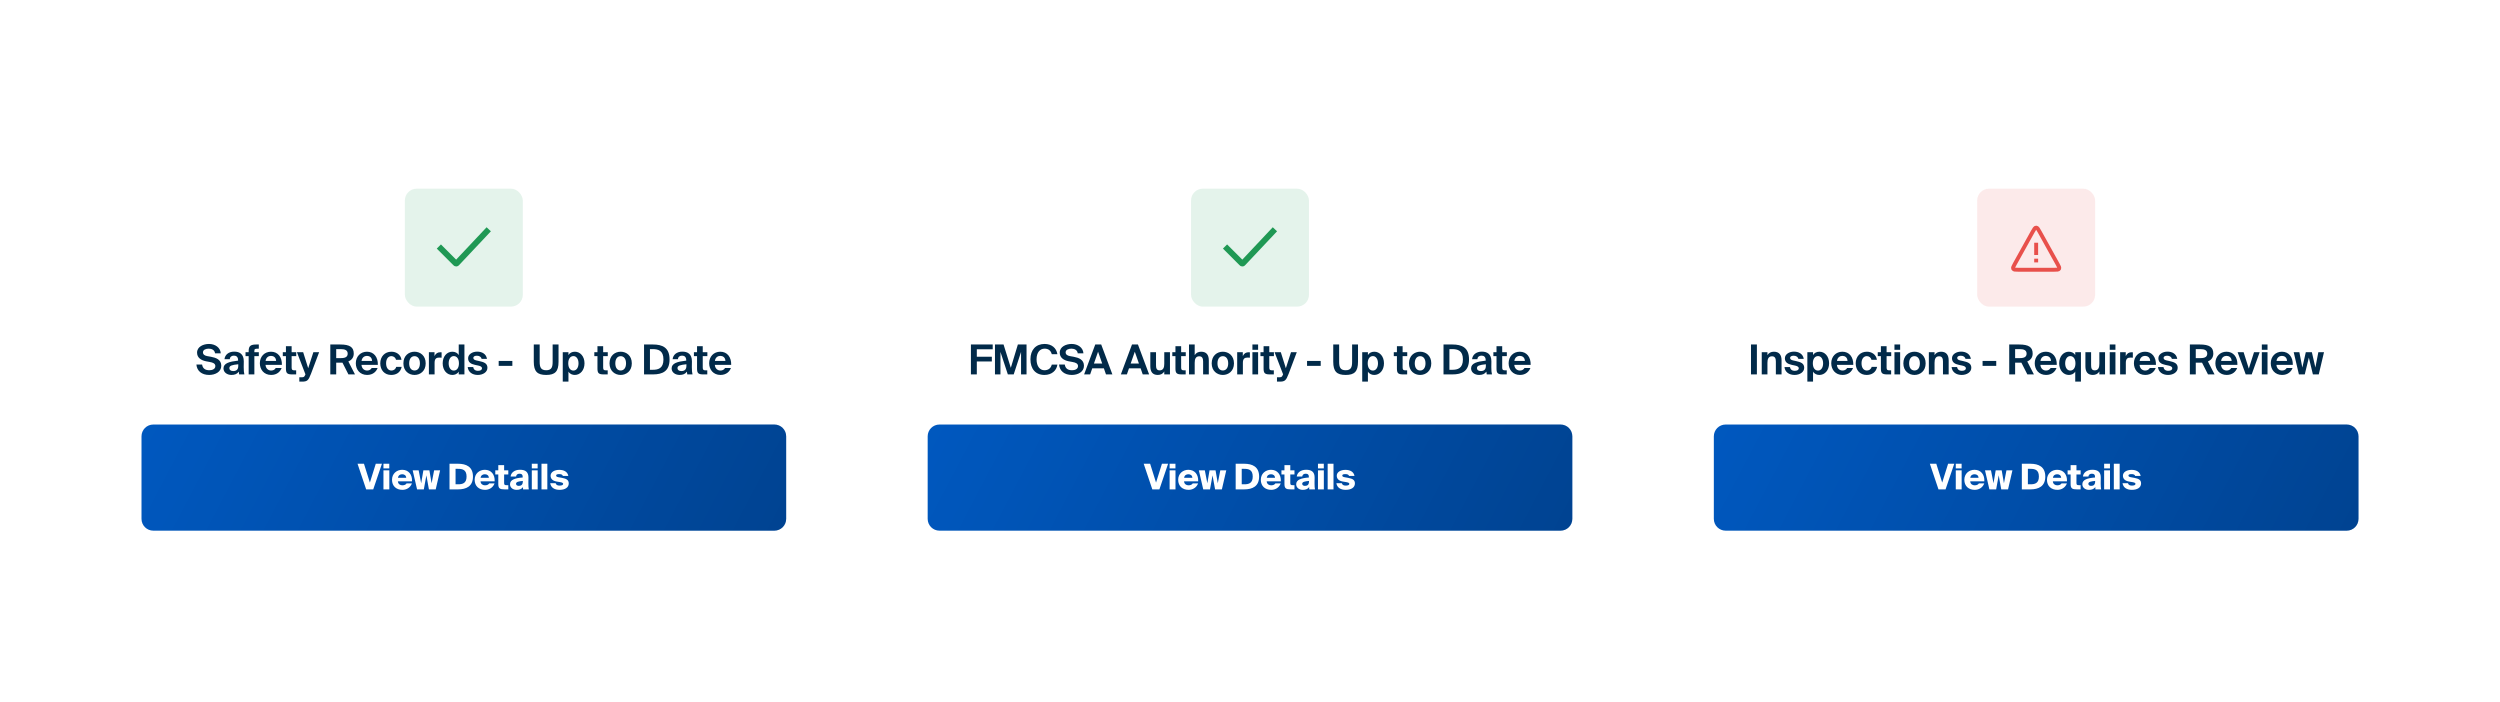
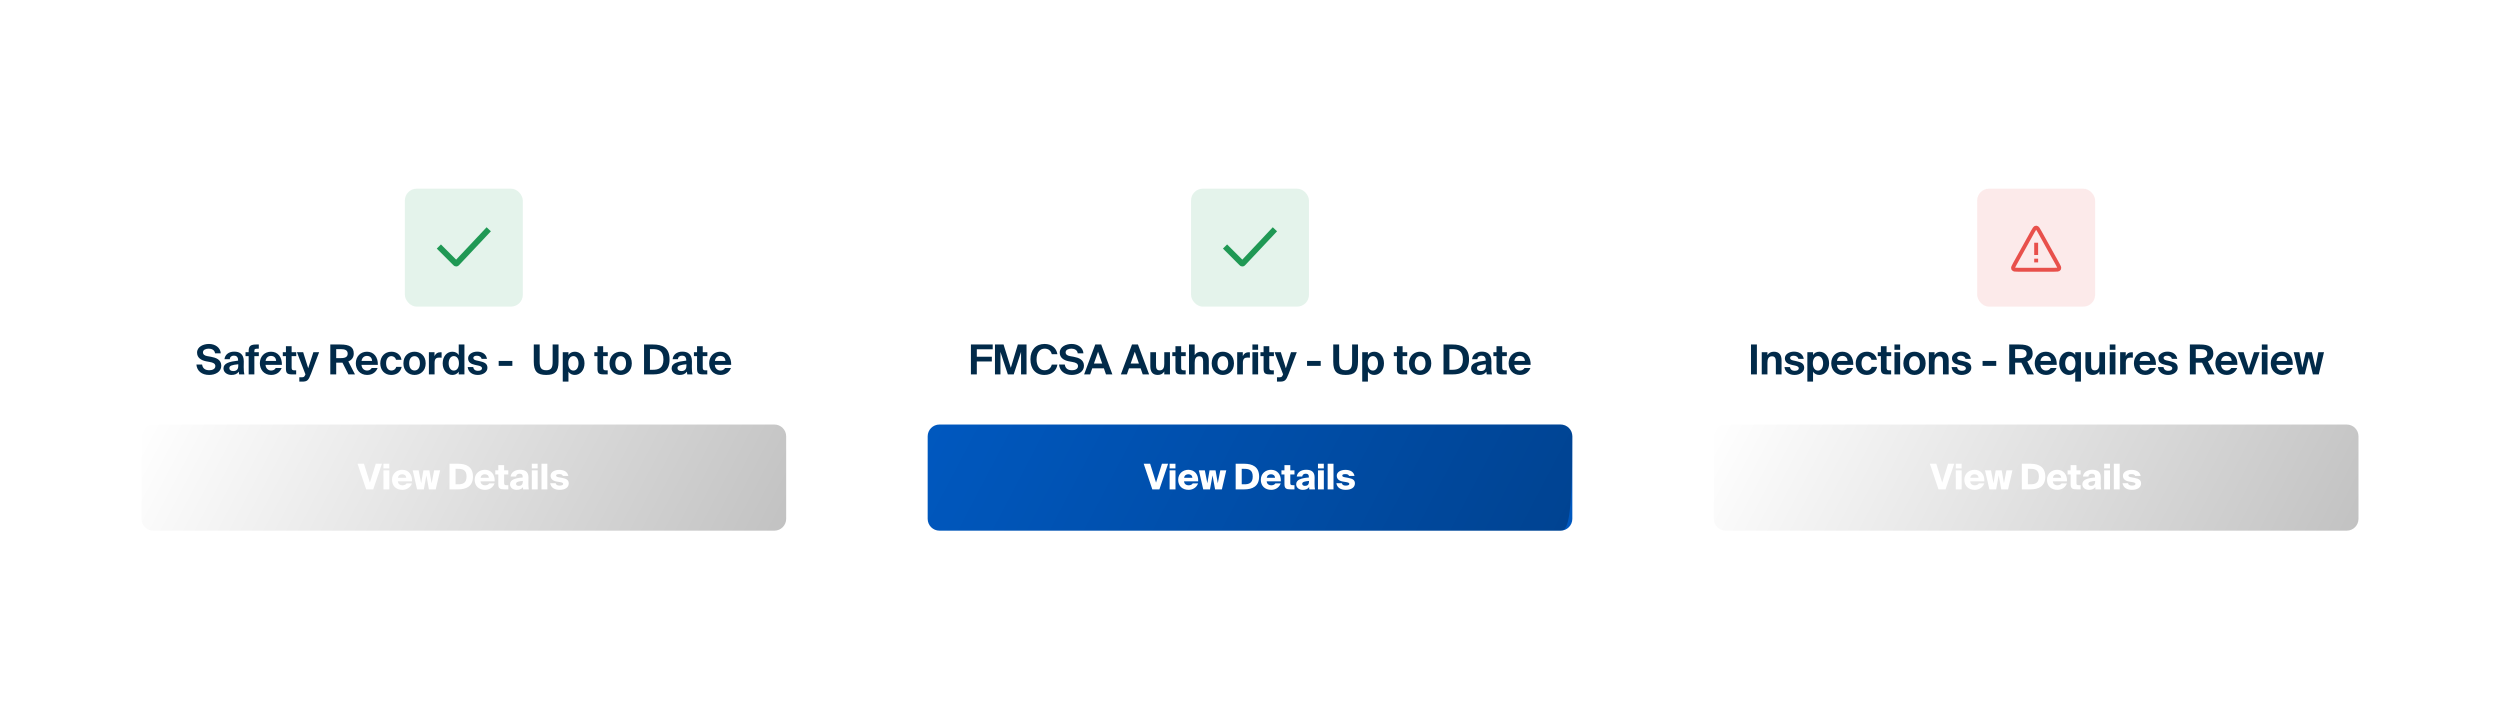
<svg xmlns="http://www.w3.org/2000/svg" width="848" height="238" viewBox="0 0 848 238" fill="none">
  <g filter="url(#filter0_d_6784_13086)">
-     <path d="M32 52C32 45.373 37.373 40 44 40H270.667C277.294 40 282.667 45.373 282.667 52V176C282.667 182.627 277.294 188 270.667 188H44C37.373 188 32 182.627 32 176V52Z" fill="white" />
    <rect x="137.333" y="56" width="40" height="40" rx="4" fill="#1F9854" fill-opacity="0.12" />
    <path d="M149.568 76.323L154.405 81.16C154.565 81.32 154.645 81.4 154.743 81.398C154.842 81.397 154.92 81.314 155.075 81.15L165.098 70.5" stroke="#1F9854" stroke-width="2" stroke-miterlimit="16" stroke-linecap="square" />
    <path d="M71.168 114.786L69.88 114.548C68.242 114.212 66.842 113.372 66.842 111.608C66.842 109.564 69.026 108.668 70.888 108.668C72.988 108.668 74.766 109.9 74.878 111.846H72.946C72.792 110.656 71.756 110.264 70.804 110.264C69.866 110.264 68.844 110.614 68.844 111.524C68.844 112.238 69.432 112.63 70.258 112.784L71.588 113.022C73.24 113.33 75.06 113.96 75.06 116.074C75.06 118.16 72.988 119.182 70.944 119.182C68.452 119.182 66.8 117.838 66.618 115.654H68.55C68.774 117.152 69.81 117.586 71.014 117.586C71.91 117.586 73.044 117.25 73.044 116.172C73.044 115.318 72.246 114.968 71.168 114.786ZM80.819 116.116V115.556C78.649 115.78 77.795 116.032 77.795 116.872C77.795 117.418 78.215 117.866 79.097 117.866C80.315 117.866 80.819 117.222 80.819 116.116ZM80.987 118.062C80.441 118.846 79.657 119.182 78.523 119.182C77.081 119.182 75.807 118.342 75.807 116.97C75.807 115.192 77.795 114.66 80.763 114.324V114.198C80.763 113.036 80.133 112.63 79.349 112.63C78.607 112.63 77.991 113.008 77.949 113.848H76.143C76.297 112.364 77.501 111.272 79.447 111.272C81.225 111.272 82.695 112.056 82.695 114.59C82.695 114.814 82.667 115.836 82.667 116.508C82.667 117.698 82.737 118.37 82.891 119H81.113C81.057 118.762 81.029 118.44 80.987 118.062ZM84.347 111.468V111.048C84.347 109.144 85.243 108.85 87.133 108.85H87.791V110.278H87.413C86.461 110.278 86.279 110.39 86.279 111.104V111.468H87.791V112.798H86.279V119H84.347V112.798H83.283V111.468H84.347ZM95.618 115.766H90.06C90.172 117.054 91.04 117.684 91.964 117.684C92.566 117.684 93.154 117.474 93.546 116.816H95.534C95.128 117.936 94.036 119.182 91.978 119.182C89.556 119.182 88.142 117.376 88.142 115.206C88.142 112.966 89.696 111.3 91.922 111.3C94.246 111.3 95.688 113.106 95.618 115.766ZM91.908 112.714C91.18 112.714 90.242 113.162 90.088 114.436H93.658C93.616 113.162 92.72 112.714 91.908 112.714ZM96.989 111.468V109.424H98.921V111.468H100.489V112.798H98.921V116.69C98.921 117.46 99.187 117.614 99.873 117.614H100.461V119H99.047C97.311 119 96.989 118.468 96.989 116.97V112.798H95.925V111.468H96.989ZM102.343 121.45H101.531V119.966H102.259C102.903 119.966 103.183 119.98 103.519 119.182L103.603 118.972L100.719 111.468H102.833L104.541 116.9L106.291 111.468H108.251L105.493 118.776C104.597 121.114 104.219 121.45 102.343 121.45ZM118.186 119L116.17 115.024H115.694H114.042V119H112.04V108.85H115.372C118.718 108.85 119.992 109.802 119.992 111.93C119.992 113.106 119.432 114.058 118.158 114.604L120.412 119H118.186ZM115.596 110.418H114.042V113.47H115.694C117.262 113.47 117.934 112.952 117.934 111.944C117.934 110.768 116.954 110.418 115.596 110.418ZM128.168 115.766H122.61C122.722 117.054 123.59 117.684 124.514 117.684C125.116 117.684 125.704 117.474 126.096 116.816H128.084C127.678 117.936 126.586 119.182 124.528 119.182C122.106 119.182 120.692 117.376 120.692 115.206C120.692 112.966 122.246 111.3 124.472 111.3C126.796 111.3 128.238 113.106 128.168 115.766ZM124.458 112.714C123.73 112.714 122.792 113.162 122.638 114.436H126.208C126.166 113.162 125.27 112.714 124.458 112.714ZM132.768 111.3C134.35 111.3 135.918 112.182 136.184 114.044H134.336C134.182 113.316 133.51 112.798 132.768 112.798C131.76 112.798 130.962 113.652 130.962 115.22C130.962 116.802 131.718 117.684 132.782 117.684C133.454 117.684 134.14 117.334 134.406 116.438H136.254C135.806 118.496 134.252 119.182 132.684 119.182C130.43 119.182 128.988 117.53 128.988 115.248C128.988 112.952 130.514 111.3 132.768 111.3ZM140.612 112.812C139.548 112.812 138.792 113.666 138.792 115.248C138.792 116.83 139.548 117.67 140.612 117.67C141.676 117.67 142.432 116.83 142.432 115.248C142.432 113.666 141.676 112.812 140.612 112.812ZM140.612 119.182C138.708 119.182 136.832 117.88 136.832 115.248C136.832 112.602 138.708 111.3 140.612 111.3C142.516 111.3 144.392 112.602 144.392 115.248C144.392 117.88 142.516 119.182 140.612 119.182ZM149.793 111.51V113.33C149.513 113.288 149.275 113.288 148.995 113.288C148.043 113.288 147.413 113.638 147.413 115.052V119H145.481V111.468H147.385V112.784C147.819 111.846 148.491 111.482 149.373 111.482C149.499 111.482 149.667 111.496 149.793 111.51ZM157.534 119H155.602V118.048C155.112 118.888 154.216 119.182 153.432 119.182C151.64 119.182 150.156 117.642 150.156 115.234C150.156 112.868 151.612 111.3 153.432 111.3C154.384 111.3 155.196 111.72 155.602 112.434V108.85H157.534V119ZM153.908 117.698C154.972 117.698 155.672 116.788 155.672 115.234C155.672 113.722 154.972 112.784 153.908 112.784C152.9 112.784 152.186 113.778 152.186 115.248C152.186 116.718 152.9 117.698 153.908 117.698ZM165.181 113.736H163.375C163.221 113.106 162.661 112.658 161.765 112.658C161.051 112.658 160.547 112.924 160.547 113.386C160.547 113.792 160.841 114.1 161.555 114.254L162.563 114.478C164.061 114.814 165.335 115.192 165.335 116.746C165.335 118.258 163.781 119.182 162.073 119.182C160.225 119.182 158.825 118.23 158.643 116.508H160.505C160.617 117.236 161.121 117.782 162.129 117.782C162.969 117.782 163.487 117.474 163.487 116.928C163.487 116.368 162.913 116.158 162.255 116.004L161.135 115.766C159.721 115.472 158.783 114.884 158.783 113.512C158.783 112.168 160.239 111.272 161.863 111.272C163.431 111.272 164.915 112 165.181 113.736ZM173.789 116.102H169.155V114.422H173.789V116.102ZM181.057 108.85H183.059V114.716C183.059 116.508 183.423 117.586 185.271 117.586C187.119 117.586 187.455 116.508 187.455 114.716V108.85H189.457V114.702C189.457 118.048 188.239 119.182 185.271 119.182C182.303 119.182 181.057 118.048 181.057 114.702V108.85ZM194.512 117.698C195.52 117.698 196.234 116.718 196.234 115.248C196.234 113.778 195.52 112.784 194.512 112.784C193.448 112.784 192.748 113.722 192.748 115.234C192.748 116.788 193.448 117.698 194.512 117.698ZM192.818 121.45H190.886V111.468H192.818V112.434C193.224 111.72 194.036 111.3 194.988 111.3C196.808 111.3 198.264 112.868 198.264 115.234C198.264 117.642 196.766 119.182 194.974 119.182C194.19 119.182 193.308 118.888 192.818 118.048V121.45ZM202.658 111.468V109.424H204.59V111.468H206.158V112.798H204.59V116.69C204.59 117.46 204.856 117.614 205.542 117.614H206.13V119H204.716C202.98 119 202.658 118.468 202.658 116.97V112.798H201.594V111.468H202.658ZM210.531 112.812C209.467 112.812 208.711 113.666 208.711 115.248C208.711 116.83 209.467 117.67 210.531 117.67C211.595 117.67 212.351 116.83 212.351 115.248C212.351 113.666 211.595 112.812 210.531 112.812ZM210.531 119.182C208.627 119.182 206.751 117.88 206.751 115.248C206.751 112.602 208.627 111.3 210.531 111.3C212.435 111.3 214.311 112.602 214.311 115.248C214.311 117.88 212.435 119.182 210.531 119.182ZM225.041 113.918C225.041 110.88 223.235 110.418 221.387 110.418H220.463V117.432H221.387C223.235 117.432 225.041 116.984 225.041 113.918ZM218.461 108.85H221.471C224.691 108.85 227.113 109.886 227.113 113.918C227.113 117.95 224.691 119 221.471 119H218.461V108.85ZM232.827 116.116V115.556C230.657 115.78 229.803 116.032 229.803 116.872C229.803 117.418 230.223 117.866 231.105 117.866C232.323 117.866 232.827 117.222 232.827 116.116ZM232.995 118.062C232.449 118.846 231.665 119.182 230.531 119.182C229.089 119.182 227.815 118.342 227.815 116.97C227.815 115.192 229.803 114.66 232.771 114.324V114.198C232.771 113.036 232.141 112.63 231.357 112.63C230.615 112.63 229.999 113.008 229.957 113.848H228.151C228.305 112.364 229.509 111.272 231.455 111.272C233.233 111.272 234.703 112.056 234.703 114.59C234.703 114.814 234.675 115.836 234.675 116.508C234.675 117.698 234.745 118.37 234.899 119H233.121C233.065 118.762 233.037 118.44 232.995 118.062ZM236.438 111.468V109.424H238.37V111.468H239.938V112.798H238.37V116.69C238.37 117.46 238.636 117.614 239.322 117.614H239.91V119H238.496C236.76 119 236.438 118.468 236.438 116.97V112.798H235.374V111.468H236.438ZM248.022 115.766H242.464C242.576 117.054 243.444 117.684 244.368 117.684C244.97 117.684 245.558 117.474 245.95 116.816H247.938C247.532 117.936 246.44 119.182 244.382 119.182C241.96 119.182 240.546 117.376 240.546 115.206C240.546 112.966 242.1 111.3 244.326 111.3C246.65 111.3 248.092 113.106 248.022 115.766ZM244.312 112.714C243.584 112.714 242.646 113.162 242.492 114.436H246.062C246.02 113.162 245.124 112.714 244.312 112.714Z" fill="#012A49" />
-     <path d="M48 140C48 137.791 49.791 136 52 136H262.667C264.876 136 266.667 137.791 266.667 140V168C266.667 170.209 264.876 172 262.667 172H52C49.791 172 48 170.209 48 168V140Z" fill="#0058BF" />
    <path d="M48 140C48 137.791 49.791 136 52 136H262.667C264.876 136 266.667 137.791 266.667 140V168C266.667 170.209 264.876 172 262.667 172H52C49.791 172 48 170.209 48 168V140Z" fill="url(#paint0_linear_6784_13086)" style="mix-blend-mode:overlay" />
    <path d="M121.273 149.3H123.457L125.461 155.696L127.465 149.3H129.553L126.601 158H124.201L121.273 149.3ZM130.066 151.544H132.058V158H130.066V151.544ZM130.066 149.3H132.046V150.884H130.066V149.3ZM137.904 155.972H139.728C139.152 157.496 137.796 158.156 136.512 158.156C134.412 158.156 132.972 156.884 132.972 154.736C132.972 152.672 134.544 151.352 136.428 151.352C138.576 151.352 139.884 152.972 139.752 155.276H134.964C135.024 156.188 135.732 156.62 136.452 156.62C137.208 156.62 137.676 156.356 137.904 155.972ZM136.428 152.864C135.72 152.864 135.096 153.224 134.988 154.076H137.784C137.748 153.26 137.184 152.864 136.428 152.864ZM143.606 151.544H145.646L146.402 155.924L147.254 151.544H149.282L147.794 158H145.49L144.626 153.236L143.762 158H141.47L139.982 151.544H142.01L142.862 155.924L143.606 151.544ZM158.258 153.644C158.258 151.34 156.878 151.028 155.378 151.028H154.526V156.272H155.378C156.878 156.272 158.258 155.948 158.258 153.644ZM152.474 149.3H155.342C158.186 149.3 160.43 150.344 160.43 153.644C160.43 156.956 158.186 158 155.342 158H152.474V149.3ZM165.935 155.972H167.759C167.183 157.496 165.827 158.156 164.543 158.156C162.443 158.156 161.003 156.884 161.003 154.736C161.003 152.672 162.575 151.352 164.459 151.352C166.607 151.352 167.915 152.972 167.783 155.276H162.995C163.055 156.188 163.763 156.62 164.483 156.62C165.239 156.62 165.707 156.356 165.935 155.972ZM164.459 152.864C163.751 152.864 163.127 153.224 163.019 154.076H165.815C165.779 153.26 165.215 152.864 164.459 152.864ZM169.021 151.544V149.78H171.001V151.544H172.417V152.948H171.001V155.84C171.001 156.452 171.193 156.572 171.853 156.572H172.417V158H171.157C169.561 158 169.021 157.688 169.021 156.188V152.948H168.001V151.544H169.021ZM177.295 153.968V153.716C177.295 152.948 176.923 152.684 176.203 152.684C175.567 152.684 175.135 153.008 175.051 153.632H173.203C173.299 152.42 174.451 151.34 176.371 151.34C178.231 151.34 179.287 152.096 179.251 154.052L179.227 155.456V156.128C179.227 156.836 179.275 157.592 179.371 158H177.427L177.403 157.22C176.923 157.904 176.155 158.156 175.231 158.156C174.007 158.156 172.999 157.436 172.999 156.26C172.999 154.676 174.787 154.16 177.295 153.968ZM177.343 155.288V155.132C175.963 155.264 175.039 155.42 175.039 156.116C175.039 156.536 175.435 156.812 175.951 156.812C176.743 156.812 177.343 156.476 177.343 155.288ZM180.387 151.544H182.379V158H180.387V151.544ZM180.387 149.3H182.367V150.884H180.387V149.3ZM185.657 149.3V158H183.677V149.3H185.657ZM192.775 153.44H190.927C190.795 152.96 190.291 152.816 189.667 152.816C188.983 152.816 188.635 152.972 188.635 153.296C188.635 153.596 188.863 153.764 189.427 153.872L190.627 154.088C192.175 154.376 192.919 154.832 192.919 155.972C192.919 157.424 191.587 158.156 189.799 158.156C188.095 158.156 186.859 157.412 186.631 155.9H188.467C188.647 156.524 189.139 156.716 189.823 156.716C190.531 156.716 191.023 156.524 191.023 156.14C191.023 155.852 190.771 155.672 190.015 155.54L188.863 155.348C187.615 155.144 186.763 154.52 186.763 153.368C186.763 152.084 188.119 151.376 189.715 151.376C191.191 151.376 192.523 151.964 192.775 153.44Z" fill="white" />
  </g>
  <g filter="url(#filter1_d_6784_13086)">
-     <path d="M298.667 52C298.667 45.373 304.04 40 310.667 40H537.334C543.961 40 549.334 45.373 549.334 52V176C549.334 182.627 543.961 188 537.334 188H310.667C304.04 188 298.667 182.627 298.667 176V52Z" fill="white" />
    <rect x="404" y="56" width="40" height="40" rx="4" fill="#1F9854" fill-opacity="0.12" />
    <path d="M416.235 76.323L421.072 81.16C421.232 81.32 421.312 81.4 421.41 81.398C421.509 81.397 421.586 81.314 421.741 81.15L431.765 70.5" stroke="#1F9854" stroke-width="2" stroke-miterlimit="16" stroke-linecap="square" />
    <path d="M329.334 119V108.85H336.726V110.474H331.336V112.994H336.432V114.618H331.336V119H329.334ZM343.848 119H341.86L339.354 111.37V119H337.492V108.85H340.404L342.868 116.76L345.262 108.85H348.202V119H346.34V111.37L343.848 119ZM356.764 115.668H358.668C358.402 117.726 356.694 119.182 354.272 119.182C351.248 119.182 349.526 117.124 349.526 113.876C349.526 110.67 351.374 108.668 354.328 108.668C356.708 108.668 358.332 110.026 358.668 112.14H356.764C356.386 110.726 355.434 110.264 354.314 110.264C352.788 110.264 351.598 111.524 351.598 113.876C351.598 116.298 352.788 117.586 354.244 117.586C355.448 117.586 356.428 117.054 356.764 115.668ZM363.788 114.786L362.5 114.548C360.862 114.212 359.462 113.372 359.462 111.608C359.462 109.564 361.646 108.668 363.508 108.668C365.608 108.668 367.386 109.9 367.498 111.846H365.566C365.412 110.656 364.376 110.264 363.424 110.264C362.486 110.264 361.464 110.614 361.464 111.524C361.464 112.238 362.052 112.63 362.878 112.784L364.208 113.022C365.86 113.33 367.68 113.96 367.68 116.074C367.68 118.16 365.608 119.182 363.564 119.182C361.072 119.182 359.42 117.838 359.238 115.654H361.17C361.394 117.152 362.43 117.586 363.634 117.586C364.53 117.586 365.664 117.25 365.664 116.172C365.664 115.318 364.866 114.968 363.788 114.786ZM367.731 119L371.511 108.85H373.527L377.321 119H375.151L374.437 116.942H370.489L369.775 119H367.731ZM372.463 111.3L371.063 115.304H373.863L372.463 111.3ZM380.193 119L383.973 108.85H385.989L389.783 119H387.613L386.899 116.942H382.951L382.237 119H380.193ZM384.925 111.3L383.525 115.304H386.325L384.925 111.3ZM394.92 119V118.006C394.486 118.776 393.66 119.182 392.722 119.182C390.916 119.182 390.188 118.076 390.188 116.228V111.468H392.12V115.808C392.12 116.816 392.274 117.628 393.352 117.628C394.64 117.628 394.92 116.578 394.92 115.388V111.468H396.852V119H394.92ZM398.711 111.468V109.424H400.643V111.468H402.211V112.798H400.643V116.69C400.643 117.46 400.909 117.614 401.595 117.614H402.183V119H400.769C399.033 119 398.711 118.468 398.711 116.97V112.798H397.647V111.468H398.711ZM405.241 108.85V112.462C405.675 111.692 406.487 111.3 407.425 111.3C409.231 111.3 410.029 112.392 410.029 114.254V119H408.097V114.674C408.097 113.708 407.887 112.854 406.795 112.854C405.521 112.854 405.241 113.89 405.241 115.08V119H403.309V108.85H405.241ZM414.785 112.812C413.721 112.812 412.965 113.666 412.965 115.248C412.965 116.83 413.721 117.67 414.785 117.67C415.849 117.67 416.605 116.83 416.605 115.248C416.605 113.666 415.849 112.812 414.785 112.812ZM414.785 119.182C412.881 119.182 411.005 117.88 411.005 115.248C411.005 112.602 412.881 111.3 414.785 111.3C416.689 111.3 418.565 112.602 418.565 115.248C418.565 117.88 416.689 119.182 414.785 119.182ZM423.966 111.51V113.33C423.686 113.288 423.448 113.288 423.168 113.288C422.216 113.288 421.586 113.638 421.586 115.052V119H419.654V111.468H421.558V112.784C421.992 111.846 422.664 111.482 423.546 111.482C423.672 111.482 423.84 111.496 423.966 111.51ZM424.819 111.468H426.751V119H424.819V111.468ZM424.819 108.85H426.751V110.642H424.819V108.85ZM428.609 111.468V109.424H430.541V111.468H432.109V112.798H430.541V116.69C430.541 117.46 430.807 117.614 431.493 117.614H432.081V119H430.667C428.931 119 428.609 118.468 428.609 116.97V112.798H427.545V111.468H428.609ZM433.963 121.45H433.151V119.966H433.879C434.523 119.966 434.803 119.98 435.139 119.182L435.223 118.972L432.339 111.468H434.453L436.161 116.9L437.911 111.468H439.871L437.113 118.776C436.217 121.114 435.839 121.45 433.963 121.45ZM447.986 116.102H443.352V114.422H447.986V116.102ZM452.236 108.85H454.238V114.716C454.238 116.508 454.602 117.586 456.45 117.586C458.298 117.586 458.634 116.508 458.634 114.716V108.85H460.636V114.702C460.636 118.048 459.418 119.182 456.45 119.182C453.482 119.182 452.236 118.048 452.236 114.702V108.85ZM465.691 117.698C466.699 117.698 467.413 116.718 467.413 115.248C467.413 113.778 466.699 112.784 465.691 112.784C464.627 112.784 463.927 113.722 463.927 115.234C463.927 116.788 464.627 117.698 465.691 117.698ZM463.997 121.45H462.065V111.468H463.997V112.434C464.403 111.72 465.215 111.3 466.167 111.3C467.987 111.3 469.443 112.868 469.443 115.234C469.443 117.642 467.945 119.182 466.153 119.182C465.369 119.182 464.487 118.888 463.997 118.048V121.45ZM473.836 111.468V109.424H475.768V111.468H477.336V112.798H475.768V116.69C475.768 117.46 476.034 117.614 476.72 117.614H477.308V119H475.894C474.158 119 473.836 118.468 473.836 116.97V112.798H472.772V111.468H473.836ZM481.71 112.812C480.646 112.812 479.89 113.666 479.89 115.248C479.89 116.83 480.646 117.67 481.71 117.67C482.774 117.67 483.53 116.83 483.53 115.248C483.53 113.666 482.774 112.812 481.71 112.812ZM481.71 119.182C479.806 119.182 477.93 117.88 477.93 115.248C477.93 112.602 479.806 111.3 481.71 111.3C483.614 111.3 485.49 112.602 485.49 115.248C485.49 117.88 483.614 119.182 481.71 119.182ZM496.22 113.918C496.22 110.88 494.414 110.418 492.566 110.418H491.642V117.432H492.566C494.414 117.432 496.22 116.984 496.22 113.918ZM489.64 108.85H492.65C495.87 108.85 498.292 109.886 498.292 113.918C498.292 117.95 495.87 119 492.65 119H489.64V108.85ZM504.005 116.116V115.556C501.835 115.78 500.981 116.032 500.981 116.872C500.981 117.418 501.401 117.866 502.283 117.866C503.501 117.866 504.005 117.222 504.005 116.116ZM504.173 118.062C503.627 118.846 502.843 119.182 501.709 119.182C500.267 119.182 498.993 118.342 498.993 116.97C498.993 115.192 500.981 114.66 503.949 114.324V114.198C503.949 113.036 503.319 112.63 502.535 112.63C501.793 112.63 501.177 113.008 501.135 113.848H499.329C499.483 112.364 500.687 111.272 502.633 111.272C504.411 111.272 505.881 112.056 505.881 114.59C505.881 114.814 505.853 115.836 505.853 116.508C505.853 117.698 505.923 118.37 506.077 119H504.299C504.243 118.762 504.215 118.44 504.173 118.062ZM507.617 111.468V109.424H509.549V111.468H511.117V112.798H509.549V116.69C509.549 117.46 509.815 117.614 510.501 117.614H511.089V119H509.675C507.939 119 507.617 118.468 507.617 116.97V112.798H506.553V111.468H507.617ZM519.201 115.766H513.643C513.755 117.054 514.623 117.684 515.547 117.684C516.149 117.684 516.737 117.474 517.129 116.816H519.117C518.711 117.936 517.619 119.182 515.561 119.182C513.139 119.182 511.725 117.376 511.725 115.206C511.725 112.966 513.279 111.3 515.505 111.3C517.829 111.3 519.271 113.106 519.201 115.766ZM515.491 112.714C514.763 112.714 513.825 113.162 513.671 114.436H517.241C517.199 113.162 516.303 112.714 515.491 112.714Z" fill="#012A49" />
    <path d="M314.667 140C314.667 137.791 316.458 136 318.667 136H529.334C531.543 136 533.334 137.791 533.334 140V168C533.334 170.209 531.543 172 529.334 172H318.667C316.458 172 314.667 170.209 314.667 168V140Z" fill="#0058BF" />
-     <path d="M314.667 140C314.667 137.791 316.458 136 318.667 136H529.334C531.543 136 533.334 137.791 533.334 140V168C533.334 170.209 531.543 172 529.334 172H318.667C316.458 172 314.667 170.209 314.667 168V140Z" fill="url(#paint1_linear_6784_13086)" style="mix-blend-mode:overlay" />
+     <path d="M314.667 140C314.667 137.791 316.458 136 318.667 136H529.334C531.543 136 533.334 137.791 533.334 140C533.334 170.209 531.543 172 529.334 172H318.667C316.458 172 314.667 170.209 314.667 168V140Z" fill="url(#paint1_linear_6784_13086)" style="mix-blend-mode:overlay" />
    <path d="M387.94 149.3H390.124L392.128 155.696L394.132 149.3H396.22L393.268 158H390.868L387.94 149.3ZM396.733 151.544H398.725V158H396.733V151.544ZM396.733 149.3H398.713V150.884H396.733V149.3ZM404.571 155.972H406.395C405.819 157.496 404.463 158.156 403.179 158.156C401.079 158.156 399.639 156.884 399.639 154.736C399.639 152.672 401.211 151.352 403.095 151.352C405.243 151.352 406.551 152.972 406.419 155.276H401.631C401.691 156.188 402.399 156.62 403.119 156.62C403.875 156.62 404.343 156.356 404.571 155.972ZM403.095 152.864C402.387 152.864 401.763 153.224 401.655 154.076H404.451C404.415 153.26 403.851 152.864 403.095 152.864ZM410.273 151.544H412.313L413.069 155.924L413.921 151.544H415.949L414.461 158H412.157L411.293 153.236L410.429 158H408.137L406.649 151.544H408.677L409.529 155.924L410.273 151.544ZM424.925 153.644C424.925 151.34 423.545 151.028 422.045 151.028H421.193V156.272H422.045C423.545 156.272 424.925 155.948 424.925 153.644ZM419.141 149.3H422.009C424.853 149.3 427.097 150.344 427.097 153.644C427.097 156.956 424.853 158 422.009 158H419.141V149.3ZM432.602 155.972H434.426C433.85 157.496 432.494 158.156 431.21 158.156C429.11 158.156 427.67 156.884 427.67 154.736C427.67 152.672 429.242 151.352 431.126 151.352C433.274 151.352 434.582 152.972 434.45 155.276H429.662C429.722 156.188 430.43 156.62 431.15 156.62C431.906 156.62 432.374 156.356 432.602 155.972ZM431.126 152.864C430.418 152.864 429.794 153.224 429.686 154.076H432.482C432.446 153.26 431.882 152.864 431.126 152.864ZM435.688 151.544V149.78H437.668V151.544H439.084V152.948H437.668V155.84C437.668 156.452 437.86 156.572 438.52 156.572H439.084V158H437.824C436.228 158 435.688 157.688 435.688 156.188V152.948H434.668V151.544H435.688ZM443.962 153.968V153.716C443.962 152.948 443.59 152.684 442.87 152.684C442.234 152.684 441.802 153.008 441.718 153.632H439.87C439.966 152.42 441.118 151.34 443.038 151.34C444.898 151.34 445.954 152.096 445.918 154.052L445.894 155.456V156.128C445.894 156.836 445.942 157.592 446.038 158H444.094L444.07 157.22C443.59 157.904 442.822 158.156 441.898 158.156C440.674 158.156 439.666 157.436 439.666 156.26C439.666 154.676 441.454 154.16 443.962 153.968ZM444.01 155.288V155.132C442.63 155.264 441.706 155.42 441.706 156.116C441.706 156.536 442.102 156.812 442.618 156.812C443.41 156.812 444.01 156.476 444.01 155.288ZM447.054 151.544H449.046V158H447.054V151.544ZM447.054 149.3H449.034V150.884H447.054V149.3ZM452.324 149.3V158H450.344V149.3H452.324ZM459.442 153.44H457.594C457.462 152.96 456.958 152.816 456.334 152.816C455.65 152.816 455.302 152.972 455.302 153.296C455.302 153.596 455.53 153.764 456.094 153.872L457.294 154.088C458.842 154.376 459.586 154.832 459.586 155.972C459.586 157.424 458.254 158.156 456.466 158.156C454.762 158.156 453.526 157.412 453.298 155.9H455.134C455.314 156.524 455.806 156.716 456.49 156.716C457.198 156.716 457.69 156.524 457.69 156.14C457.69 155.852 457.438 155.672 456.682 155.54L455.53 155.348C454.282 155.144 453.43 154.52 453.43 153.368C453.43 152.084 454.786 151.376 456.382 151.376C457.858 151.376 459.19 151.964 459.442 153.44Z" fill="white" />
  </g>
  <g filter="url(#filter2_d_6784_13086)">
    <path d="M565.333 52C565.333 45.373 570.706 40 577.333 40H804C810.627 40 816 45.373 816 52V176C816 182.627 810.627 188 804 188H577.333C570.706 188 565.333 182.627 565.333 176V52Z" fill="white" />
    <rect x="670.666" y="56" width="40" height="40" rx="4" fill="#E8504B" fill-opacity="0.12" />
    <path d="M697.899 81.519L691.832 70.598L691.832 70.598C691.316 69.67 691.059 69.206 690.666 69.206C690.274 69.206 690.016 69.67 689.501 70.598L683.433 81.519C682.943 82.402 682.698 82.843 682.891 83.171C683.085 83.5 683.59 83.5 684.599 83.5H696.734C697.743 83.5 698.248 83.5 698.441 83.171C698.635 82.843 698.389 82.402 697.899 81.519Z" stroke="#E8504B" stroke-width="1.333" stroke-linejoin="round" />
    <path d="M690.666 78.5L690.666 74.333M690.666 79.75L690.666 81" stroke="#E8504B" stroke-width="1.333" stroke-linejoin="round" />
    <path d="M595.939 108.85V119H593.937V108.85H595.939ZM599.515 111.468V112.462C599.949 111.692 600.761 111.3 601.699 111.3C603.505 111.3 604.303 112.392 604.303 114.254V119H602.371V114.674C602.371 113.708 602.161 112.854 601.069 112.854C599.795 112.854 599.515 113.89 599.515 115.08V119H597.583V111.468H599.515ZM611.831 113.736H610.025C609.871 113.106 609.311 112.658 608.415 112.658C607.701 112.658 607.197 112.924 607.197 113.386C607.197 113.792 607.491 114.1 608.205 114.254L609.213 114.478C610.711 114.814 611.985 115.192 611.985 116.746C611.985 118.258 610.431 119.182 608.723 119.182C606.875 119.182 605.475 118.23 605.293 116.508H607.155C607.267 117.236 607.771 117.782 608.779 117.782C609.619 117.782 610.137 117.474 610.137 116.928C610.137 116.368 609.563 116.158 608.905 116.004L607.785 115.766C606.371 115.472 605.433 114.884 605.433 113.512C605.433 112.168 606.889 111.272 608.513 111.272C610.081 111.272 611.565 112 611.831 113.736ZM616.679 117.698C617.687 117.698 618.401 116.718 618.401 115.248C618.401 113.778 617.687 112.784 616.679 112.784C615.615 112.784 614.915 113.722 614.915 115.234C614.915 116.788 615.615 117.698 616.679 117.698ZM614.985 121.45H613.053V111.468H614.985V112.434C615.391 111.72 616.203 111.3 617.155 111.3C618.975 111.3 620.431 112.868 620.431 115.234C620.431 117.642 618.933 119.182 617.141 119.182C616.357 119.182 615.475 118.888 614.985 118.048V121.45ZM628.635 115.766H623.077C623.189 117.054 624.057 117.684 624.981 117.684C625.583 117.684 626.171 117.474 626.563 116.816H628.551C628.145 117.936 627.053 119.182 624.995 119.182C622.573 119.182 621.159 117.376 621.159 115.206C621.159 112.966 622.713 111.3 624.939 111.3C627.263 111.3 628.705 113.106 628.635 115.766ZM624.925 112.714C624.197 112.714 623.259 113.162 623.105 114.436H626.675C626.633 113.162 625.737 112.714 624.925 112.714ZM633.235 111.3C634.817 111.3 636.385 112.182 636.651 114.044H634.803C634.649 113.316 633.977 112.798 633.235 112.798C632.227 112.798 631.429 113.652 631.429 115.22C631.429 116.802 632.185 117.684 633.249 117.684C633.921 117.684 634.607 117.334 634.873 116.438H636.721C636.273 118.496 634.719 119.182 633.151 119.182C630.897 119.182 629.455 117.53 629.455 115.248C629.455 112.952 630.981 111.3 633.235 111.3ZM638 111.468V109.424H639.932V111.468H641.5V112.798H639.932V116.69C639.932 117.46 640.198 117.614 640.884 117.614H641.472V119H640.058C638.322 119 638 118.468 638 116.97V112.798H636.936V111.468H638ZM642.598 111.468H644.53V119H642.598V111.468ZM642.598 108.85H644.53V110.642H642.598V108.85ZM649.398 112.812C648.334 112.812 647.578 113.666 647.578 115.248C647.578 116.83 648.334 117.67 649.398 117.67C650.462 117.67 651.218 116.83 651.218 115.248C651.218 113.666 650.462 112.812 649.398 112.812ZM649.398 119.182C647.494 119.182 645.618 117.88 645.618 115.248C645.618 112.602 647.494 111.3 649.398 111.3C651.302 111.3 653.178 112.602 653.178 115.248C653.178 117.88 651.302 119.182 649.398 119.182ZM656.2 111.468V112.462C656.634 111.692 657.446 111.3 658.384 111.3C660.19 111.3 660.988 112.392 660.988 114.254V119H659.056V114.674C659.056 113.708 658.846 112.854 657.754 112.854C656.48 112.854 656.2 113.89 656.2 115.08V119H654.268V111.468H656.2ZM668.515 113.736H666.709C666.555 113.106 665.995 112.658 665.099 112.658C664.385 112.658 663.881 112.924 663.881 113.386C663.881 113.792 664.175 114.1 664.889 114.254L665.897 114.478C667.395 114.814 668.669 115.192 668.669 116.746C668.669 118.258 667.115 119.182 665.407 119.182C663.559 119.182 662.159 118.23 661.977 116.508H663.839C663.951 117.236 664.455 117.782 665.463 117.782C666.303 117.782 666.821 117.474 666.821 116.928C666.821 116.368 666.247 116.158 665.589 116.004L664.469 115.766C663.055 115.472 662.117 114.884 662.117 113.512C662.117 112.168 663.573 111.272 665.197 111.272C666.765 111.272 668.249 112 668.515 113.736ZM677.124 116.102H672.49V114.422H677.124V116.102ZM687.674 119L685.658 115.024H685.182H683.53V119H681.528V108.85H684.86C688.206 108.85 689.48 109.802 689.48 111.93C689.48 113.106 688.92 114.058 687.646 114.604L689.9 119H687.674ZM685.084 110.418H683.53V113.47H685.182C686.75 113.47 687.422 112.952 687.422 111.944C687.422 110.768 686.442 110.418 685.084 110.418ZM697.656 115.766H692.098C692.21 117.054 693.078 117.684 694.002 117.684C694.604 117.684 695.192 117.474 695.584 116.816H697.572C697.166 117.936 696.074 119.182 694.016 119.182C691.594 119.182 690.18 117.376 690.18 115.206C690.18 112.966 691.734 111.3 693.96 111.3C696.284 111.3 697.726 113.106 697.656 115.766ZM693.946 112.714C693.218 112.714 692.28 113.162 692.126 114.436H695.696C695.654 113.162 694.758 112.714 693.946 112.714ZM702.227 117.698C703.291 117.698 703.991 116.788 703.991 115.234C703.991 113.722 703.291 112.784 702.227 112.784C701.219 112.784 700.505 113.778 700.505 115.248C700.505 116.718 701.219 117.698 702.227 117.698ZM705.853 111.468V121.45H703.921V118.048C703.431 118.888 702.535 119.182 701.751 119.182C699.959 119.182 698.475 117.642 698.475 115.234C698.475 112.868 699.931 111.3 701.751 111.3C702.703 111.3 703.515 111.72 703.921 112.434V111.468H705.853ZM712.1 119V118.006C711.666 118.776 710.84 119.182 709.902 119.182C708.096 119.182 707.368 118.076 707.368 116.228V111.468H709.3V115.808C709.3 116.816 709.454 117.628 710.532 117.628C711.82 117.628 712.1 116.578 712.1 115.388V111.468H714.032V119H712.1ZM715.625 111.468H717.557V119H715.625V111.468ZM715.625 108.85H717.557V110.642H715.625V108.85ZM723.461 111.51V113.33C723.181 113.288 722.943 113.288 722.663 113.288C721.711 113.288 721.081 113.638 721.081 115.052V119H719.149V111.468H721.053V112.784C721.487 111.846 722.159 111.482 723.041 111.482C723.167 111.482 723.335 111.496 723.461 111.51ZM731.299 115.766H725.741C725.853 117.054 726.721 117.684 727.645 117.684C728.247 117.684 728.835 117.474 729.227 116.816H731.215C730.809 117.936 729.717 119.182 727.659 119.182C725.237 119.182 723.823 117.376 723.823 115.206C723.823 112.966 725.377 111.3 727.603 111.3C729.927 111.3 731.369 113.106 731.299 115.766ZM727.589 112.714C726.861 112.714 725.923 113.162 725.769 114.436H729.339C729.297 113.162 728.401 112.714 727.589 112.714ZM738.52 113.736H736.714C736.56 113.106 736 112.658 735.104 112.658C734.39 112.658 733.886 112.924 733.886 113.386C733.886 113.792 734.18 114.1 734.894 114.254L735.902 114.478C737.4 114.814 738.674 115.192 738.674 116.746C738.674 118.258 737.12 119.182 735.412 119.182C733.564 119.182 732.164 118.23 731.982 116.508H733.844C733.956 117.236 734.46 117.782 735.468 117.782C736.308 117.782 736.826 117.474 736.826 116.928C736.826 116.368 736.252 116.158 735.594 116.004L734.474 115.766C733.06 115.472 732.122 114.884 732.122 113.512C732.122 112.168 733.578 111.272 735.202 111.272C736.77 111.272 738.254 112 738.52 113.736ZM748.949 119L746.933 115.024H746.457H744.805V119H742.803V108.85H746.135C749.481 108.85 750.755 109.802 750.755 111.93C750.755 113.106 750.195 114.058 748.921 114.604L751.175 119H748.949ZM746.359 110.418H744.805V113.47H746.457C748.025 113.47 748.697 112.952 748.697 111.944C748.697 110.768 747.717 110.418 746.359 110.418ZM758.931 115.766H753.373C753.485 117.054 754.353 117.684 755.277 117.684C755.879 117.684 756.467 117.474 756.859 116.816H758.847C758.441 117.936 757.349 119.182 755.291 119.182C752.869 119.182 751.455 117.376 751.455 115.206C751.455 112.966 753.009 111.3 755.235 111.3C757.559 111.3 759.001 113.106 758.931 115.766ZM755.221 112.714C754.493 112.714 753.555 113.162 753.401 114.436H756.971C756.929 113.162 756.033 112.714 755.221 112.714ZM761.033 111.468L762.797 117.04L764.561 111.468H766.479L763.777 119H761.747L759.003 111.468H761.033ZM767.21 111.468H769.142V119H767.21V111.468ZM767.21 108.85H769.142V110.642H767.21V108.85ZM777.72 115.766H772.162C772.274 117.054 773.142 117.684 774.066 117.684C774.668 117.684 775.256 117.474 775.648 116.816H777.636C777.23 117.936 776.138 119.182 774.08 119.182C771.658 119.182 770.244 117.376 770.244 115.206C770.244 112.966 771.798 111.3 774.024 111.3C776.348 111.3 777.79 113.106 777.72 115.766ZM774.01 112.714C773.282 112.714 772.344 113.162 772.19 114.436H775.76C775.718 113.162 774.822 112.714 774.01 112.714ZM780.951 116.676L782.127 111.468H784.185L785.375 116.662L786.383 111.468H788.301L786.523 119H784.535L783.163 113.288L781.777 119H779.789L778.025 111.468H779.943L780.951 116.676Z" fill="#012A49" />
-     <path d="M581.333 140C581.333 137.791 583.124 136 585.333 136H796C798.209 136 800 137.791 800 140V168C800 170.209 798.209 172 796 172H585.333C583.124 172 581.333 170.209 581.333 168V140Z" fill="#0058BF" />
    <path d="M581.333 140C581.333 137.791 583.124 136 585.333 136H796C798.209 136 800 137.791 800 140V168C800 170.209 798.209 172 796 172H585.333C583.124 172 581.333 170.209 581.333 168V140Z" fill="url(#paint2_linear_6784_13086)" style="mix-blend-mode:overlay" />
    <path d="M654.606 149.3H656.79L658.794 155.696L660.798 149.3H662.886L659.934 158H657.534L654.606 149.3ZM663.399 151.544H665.391V158H663.399V151.544ZM663.399 149.3H665.379V150.884H663.399V149.3ZM671.237 155.972H673.061C672.485 157.496 671.129 158.156 669.845 158.156C667.745 158.156 666.305 156.884 666.305 154.736C666.305 152.672 667.877 151.352 669.761 151.352C671.909 151.352 673.217 152.972 673.085 155.276H668.297C668.357 156.188 669.065 156.62 669.785 156.62C670.541 156.62 671.009 156.356 671.237 155.972ZM669.761 152.864C669.053 152.864 668.429 153.224 668.321 154.076H671.117C671.081 153.26 670.517 152.864 669.761 152.864ZM676.939 151.544H678.979L679.735 155.924L680.587 151.544H682.615L681.127 158H678.823L677.959 153.236L677.095 158H674.803L673.315 151.544H675.343L676.195 155.924L676.939 151.544ZM691.591 153.644C691.591 151.34 690.211 151.028 688.711 151.028H687.859V156.272H688.711C690.211 156.272 691.591 155.948 691.591 153.644ZM685.807 149.3H688.675C691.519 149.3 693.763 150.344 693.763 153.644C693.763 156.956 691.519 158 688.675 158H685.807V149.3ZM699.268 155.972H701.092C700.516 157.496 699.16 158.156 697.876 158.156C695.776 158.156 694.336 156.884 694.336 154.736C694.336 152.672 695.908 151.352 697.792 151.352C699.94 151.352 701.248 152.972 701.116 155.276H696.328C696.388 156.188 697.096 156.62 697.816 156.62C698.572 156.62 699.04 156.356 699.268 155.972ZM697.792 152.864C697.084 152.864 696.46 153.224 696.352 154.076H699.148C699.112 153.26 698.548 152.864 697.792 152.864ZM702.354 151.544V149.78H704.334V151.544H705.75V152.948H704.334V155.84C704.334 156.452 704.526 156.572 705.186 156.572H705.75V158H704.49C702.894 158 702.354 157.688 702.354 156.188V152.948H701.334V151.544H702.354ZM710.628 153.968V153.716C710.628 152.948 710.256 152.684 709.536 152.684C708.9 152.684 708.468 153.008 708.384 153.632H706.536C706.632 152.42 707.784 151.34 709.704 151.34C711.564 151.34 712.62 152.096 712.584 154.052L712.56 155.456V156.128C712.56 156.836 712.608 157.592 712.704 158H710.76L710.736 157.22C710.256 157.904 709.488 158.156 708.564 158.156C707.34 158.156 706.332 157.436 706.332 156.26C706.332 154.676 708.12 154.16 710.628 153.968ZM710.676 155.288V155.132C709.296 155.264 708.372 155.42 708.372 156.116C708.372 156.536 708.768 156.812 709.284 156.812C710.076 156.812 710.676 156.476 710.676 155.288ZM713.72 151.544H715.712V158H713.72V151.544ZM713.72 149.3H715.7V150.884H713.72V149.3ZM718.99 149.3V158H717.01V149.3H718.99ZM726.108 153.44H724.26C724.128 152.96 723.624 152.816 723 152.816C722.316 152.816 721.968 152.972 721.968 153.296C721.968 153.596 722.196 153.764 722.76 153.872L723.96 154.088C725.508 154.376 726.252 154.832 726.252 155.972C726.252 157.424 724.92 158.156 723.132 158.156C721.428 158.156 720.192 157.412 719.964 155.9H721.8C721.98 156.524 722.472 156.716 723.156 156.716C723.864 156.716 724.356 156.524 724.356 156.14C724.356 155.852 724.104 155.672 723.348 155.54L722.196 155.348C720.948 155.144 720.096 154.52 720.096 153.368C720.096 152.084 721.452 151.376 723.048 151.376C724.524 151.376 725.856 151.964 726.108 153.44Z" fill="white" />
  </g>
  <defs>
    <filter id="filter0_d_6784_13086" x="-16" y="0" width="346.667" height="244" filterUnits="userSpaceOnUse" color-interpolation-filters="sRGB">
      <feFlood flood-opacity="0" result="BackgroundImageFix" />
      <feColorMatrix in="SourceAlpha" type="matrix" values="0 0 0 0 0 0 0 0 0 0 0 0 0 0 0 0 0 0 127 0" result="hardAlpha" />
      <feOffset dy="8" />
      <feGaussianBlur stdDeviation="24" />
      <feColorMatrix type="matrix" values="0 0 0 0 0 0 0 0 0 0 0 0 0 0 0 0 0 0 0.12 0" />
      <feBlend mode="normal" in2="BackgroundImageFix" result="effect1_dropShadow_6784_13086" />
      <feBlend mode="normal" in="SourceGraphic" in2="effect1_dropShadow_6784_13086" result="shape" />
    </filter>
    <filter id="filter1_d_6784_13086" x="250.667" y="0" width="346.667" height="244" filterUnits="userSpaceOnUse" color-interpolation-filters="sRGB">
      <feFlood flood-opacity="0" result="BackgroundImageFix" />
      <feColorMatrix in="SourceAlpha" type="matrix" values="0 0 0 0 0 0 0 0 0 0 0 0 0 0 0 0 0 0 127 0" result="hardAlpha" />
      <feOffset dy="8" />
      <feGaussianBlur stdDeviation="24" />
      <feColorMatrix type="matrix" values="0 0 0 0 0 0 0 0 0 0 0 0 0 0 0 0 0 0 0.12 0" />
      <feBlend mode="normal" in2="BackgroundImageFix" result="effect1_dropShadow_6784_13086" />
      <feBlend mode="normal" in="SourceGraphic" in2="effect1_dropShadow_6784_13086" result="shape" />
    </filter>
    <filter id="filter2_d_6784_13086" x="517.333" y="0" width="346.667" height="244" filterUnits="userSpaceOnUse" color-interpolation-filters="sRGB">
      <feFlood flood-opacity="0" result="BackgroundImageFix" />
      <feColorMatrix in="SourceAlpha" type="matrix" values="0 0 0 0 0 0 0 0 0 0 0 0 0 0 0 0 0 0 127 0" result="hardAlpha" />
      <feOffset dy="8" />
      <feGaussianBlur stdDeviation="24" />
      <feColorMatrix type="matrix" values="0 0 0 0 0 0 0 0 0 0 0 0 0 0 0 0 0 0 0.12 0" />
      <feBlend mode="normal" in2="BackgroundImageFix" result="effect1_dropShadow_6784_13086" />
      <feBlend mode="normal" in="SourceGraphic" in2="effect1_dropShadow_6784_13086" result="shape" />
    </filter>
    <linearGradient id="paint0_linear_6784_13086" x1="48" y1="136" x2="234.329" y2="233.683" gradientUnits="userSpaceOnUse">
      <stop stop-opacity="0" />
      <stop offset="1" stop-opacity="0.24" />
    </linearGradient>
    <linearGradient id="paint1_linear_6784_13086" x1="314.667" y1="136" x2="500.996" y2="233.683" gradientUnits="userSpaceOnUse">
      <stop stop-opacity="0" />
      <stop offset="1" stop-opacity="0.24" />
    </linearGradient>
    <linearGradient id="paint2_linear_6784_13086" x1="581.333" y1="136" x2="767.662" y2="233.683" gradientUnits="userSpaceOnUse">
      <stop stop-opacity="0" />
      <stop offset="1" stop-opacity="0.24" />
    </linearGradient>
  </defs>
</svg>